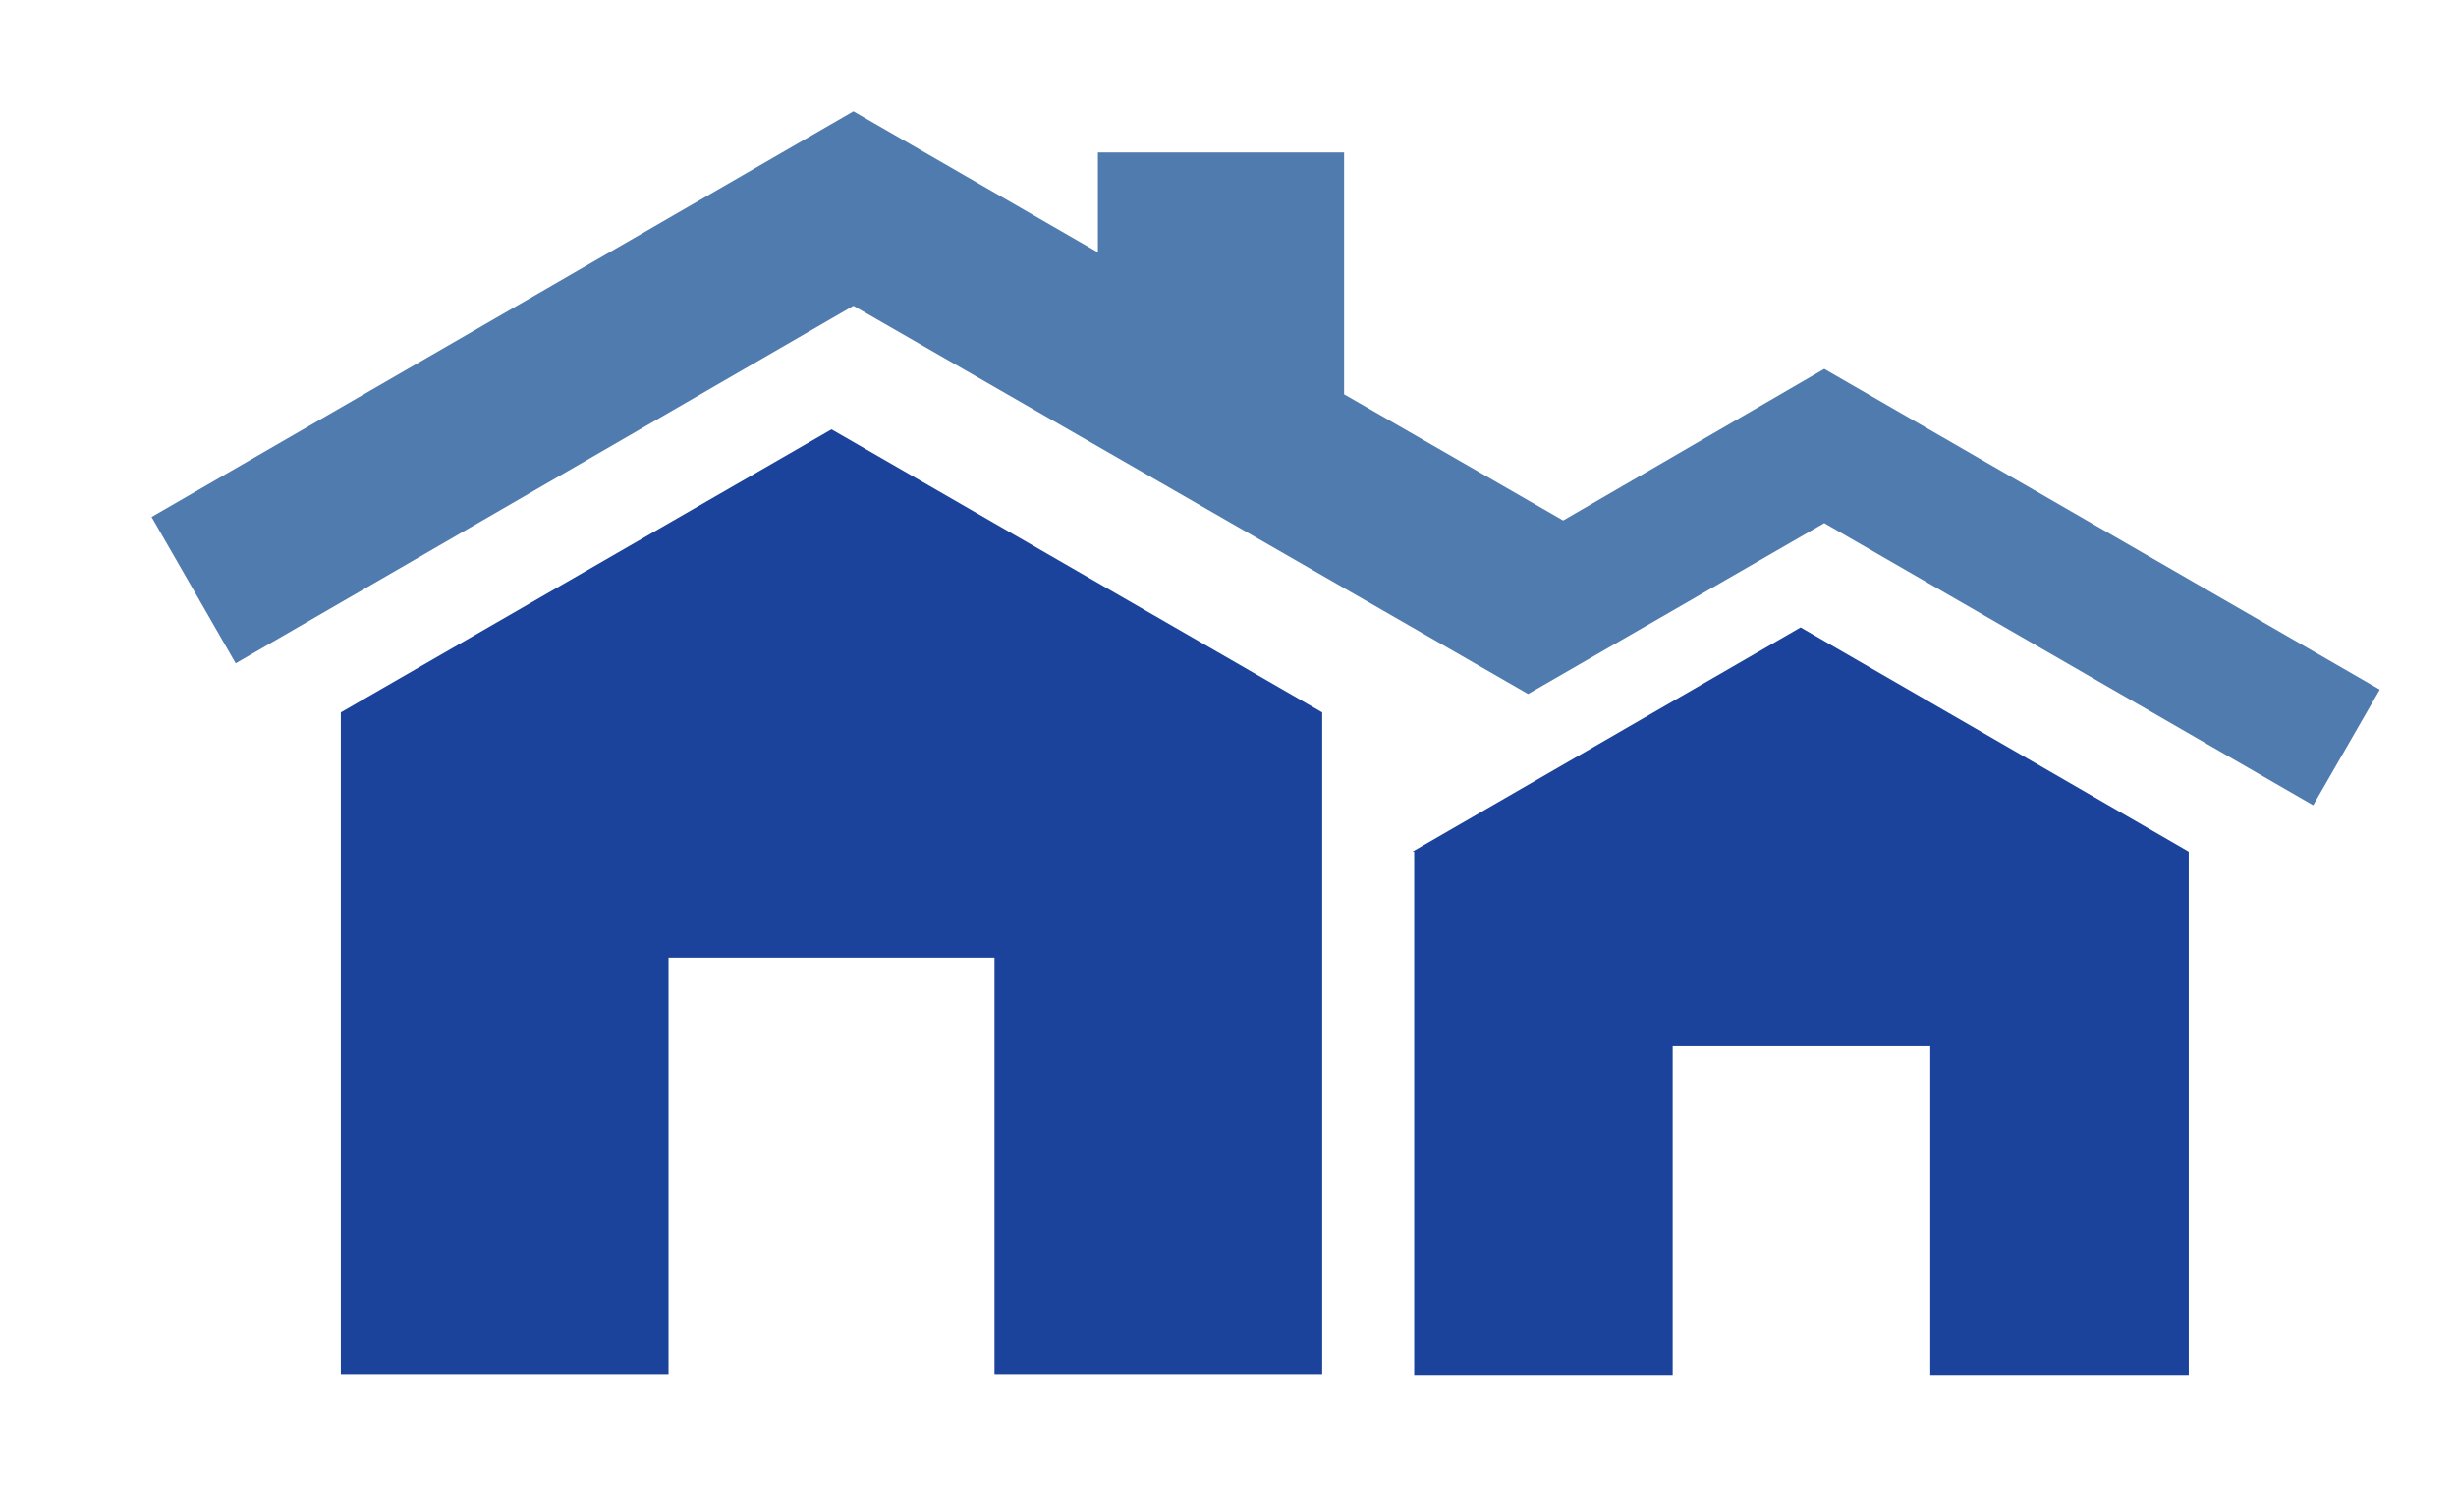
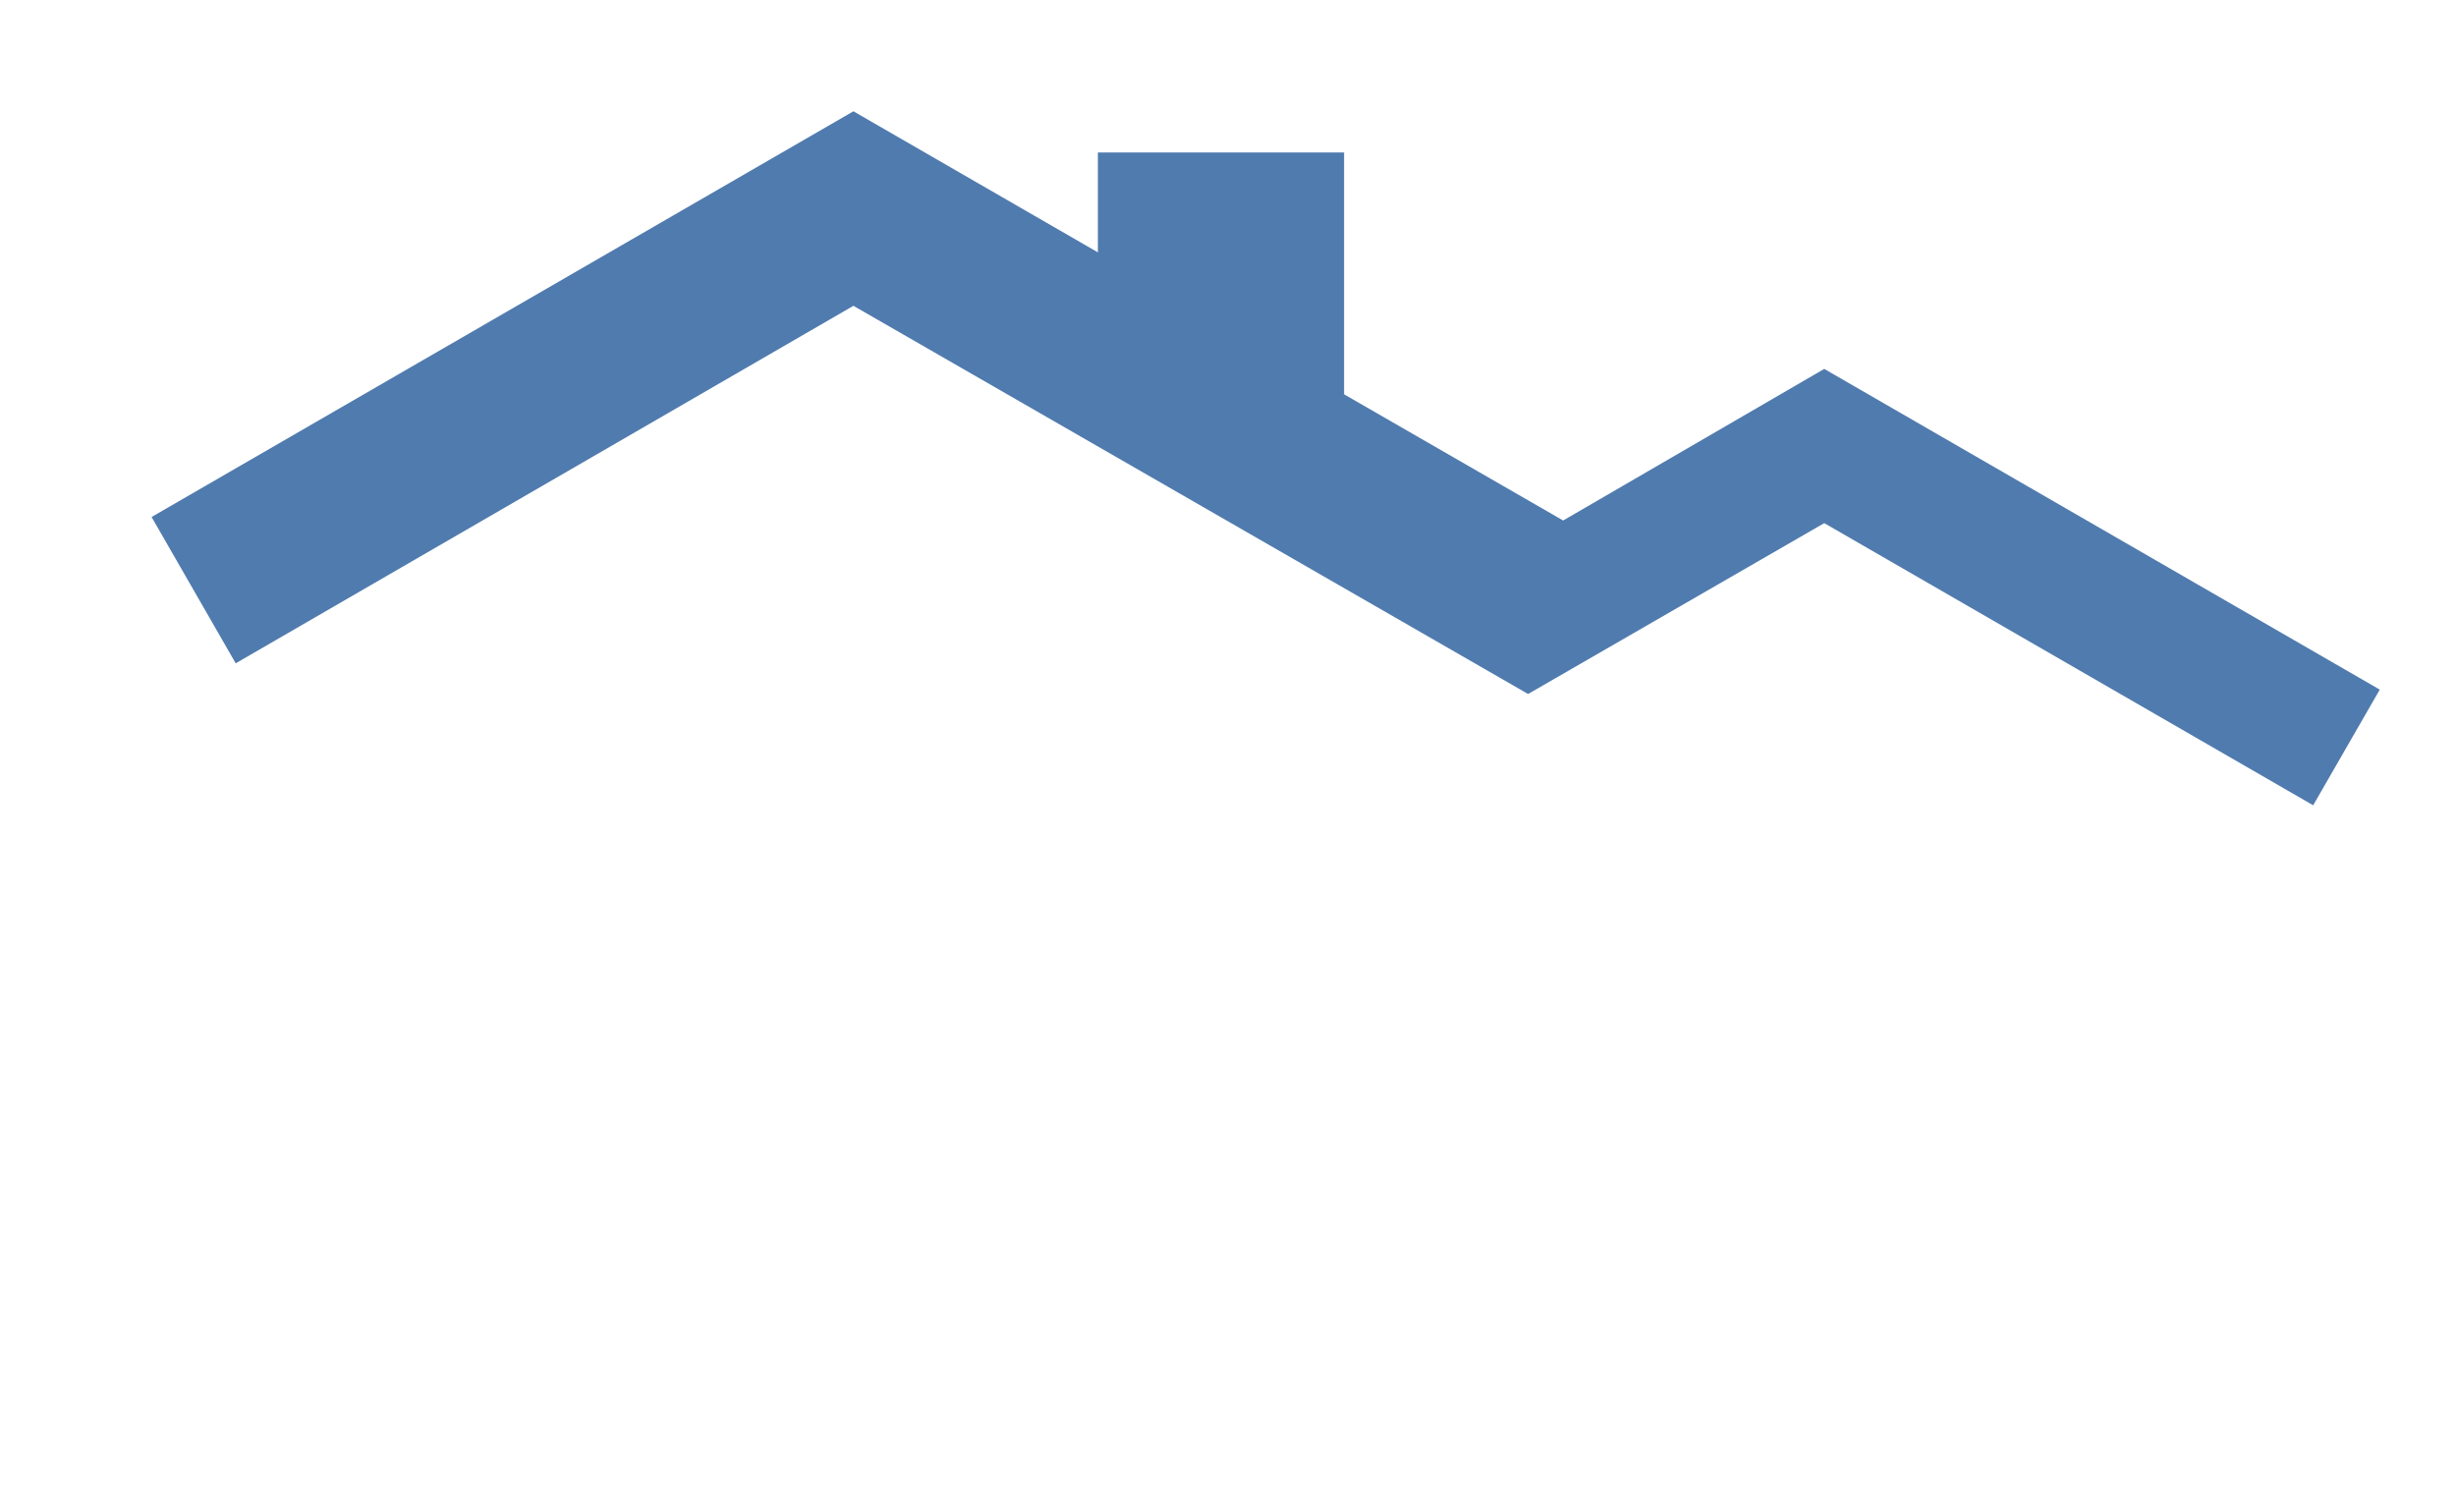
<svg xmlns="http://www.w3.org/2000/svg" id="Layer_1" data-name="Layer 1" viewBox="0 0 28.03 17.26">
  <defs>
    <style> .cls-1 { fill: #1c439b; } .cls-2 { fill: #507bae; } </style>
  </defs>
-   <path class="cls-1" d="M16.14,9.72v5.98h2.95v-3.76h2.94v3.76h2.95v-5.98l-4.43-2.56-4.43,2.56ZM3.89,8.13v7.56h3.74v-4.76h3.72v4.76h3.74v-7.56l-5.6-3.23-5.6,3.23Z" />
  <polygon class="cls-2" points="20.82 4.21 17.84 5.94 15.34 4.5 15.34 1.74 12.53 1.74 12.53 2.88 9.74 1.27 1.73 5.9 2.69 7.57 9.74 3.49 17.44 7.92 20.82 5.97 26.4 9.19 27.16 7.87 20.82 4.21" />
</svg>